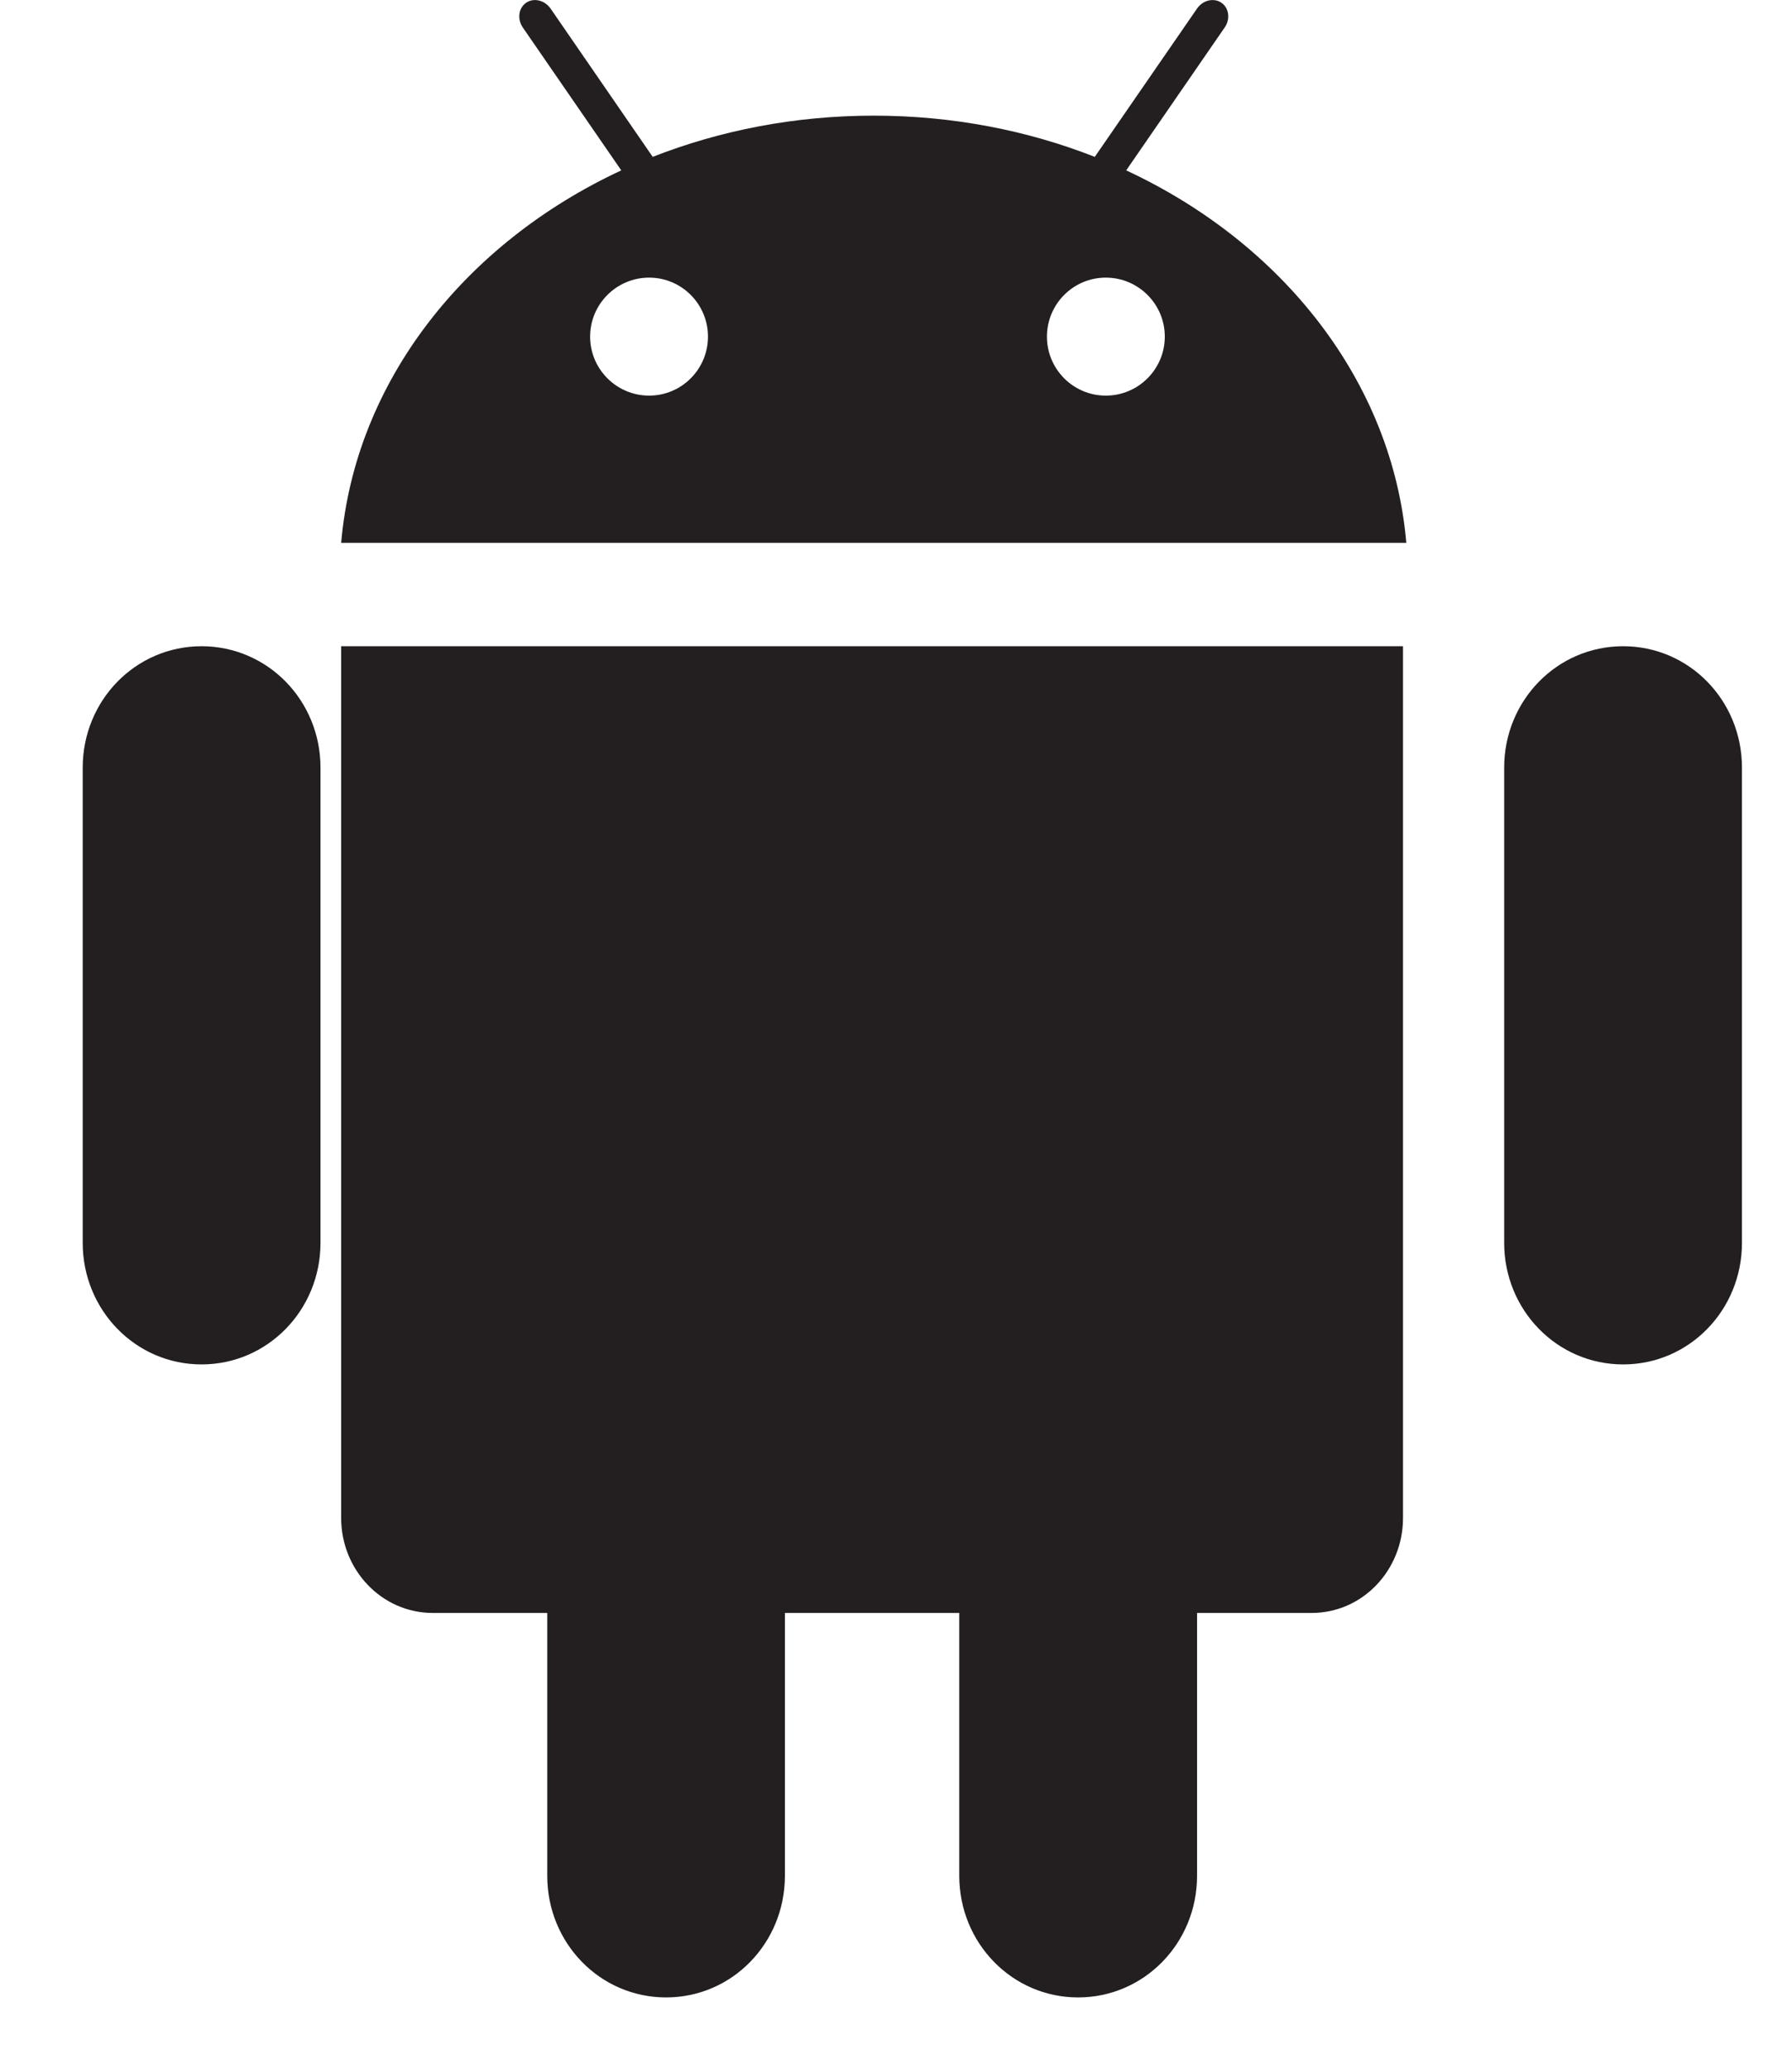
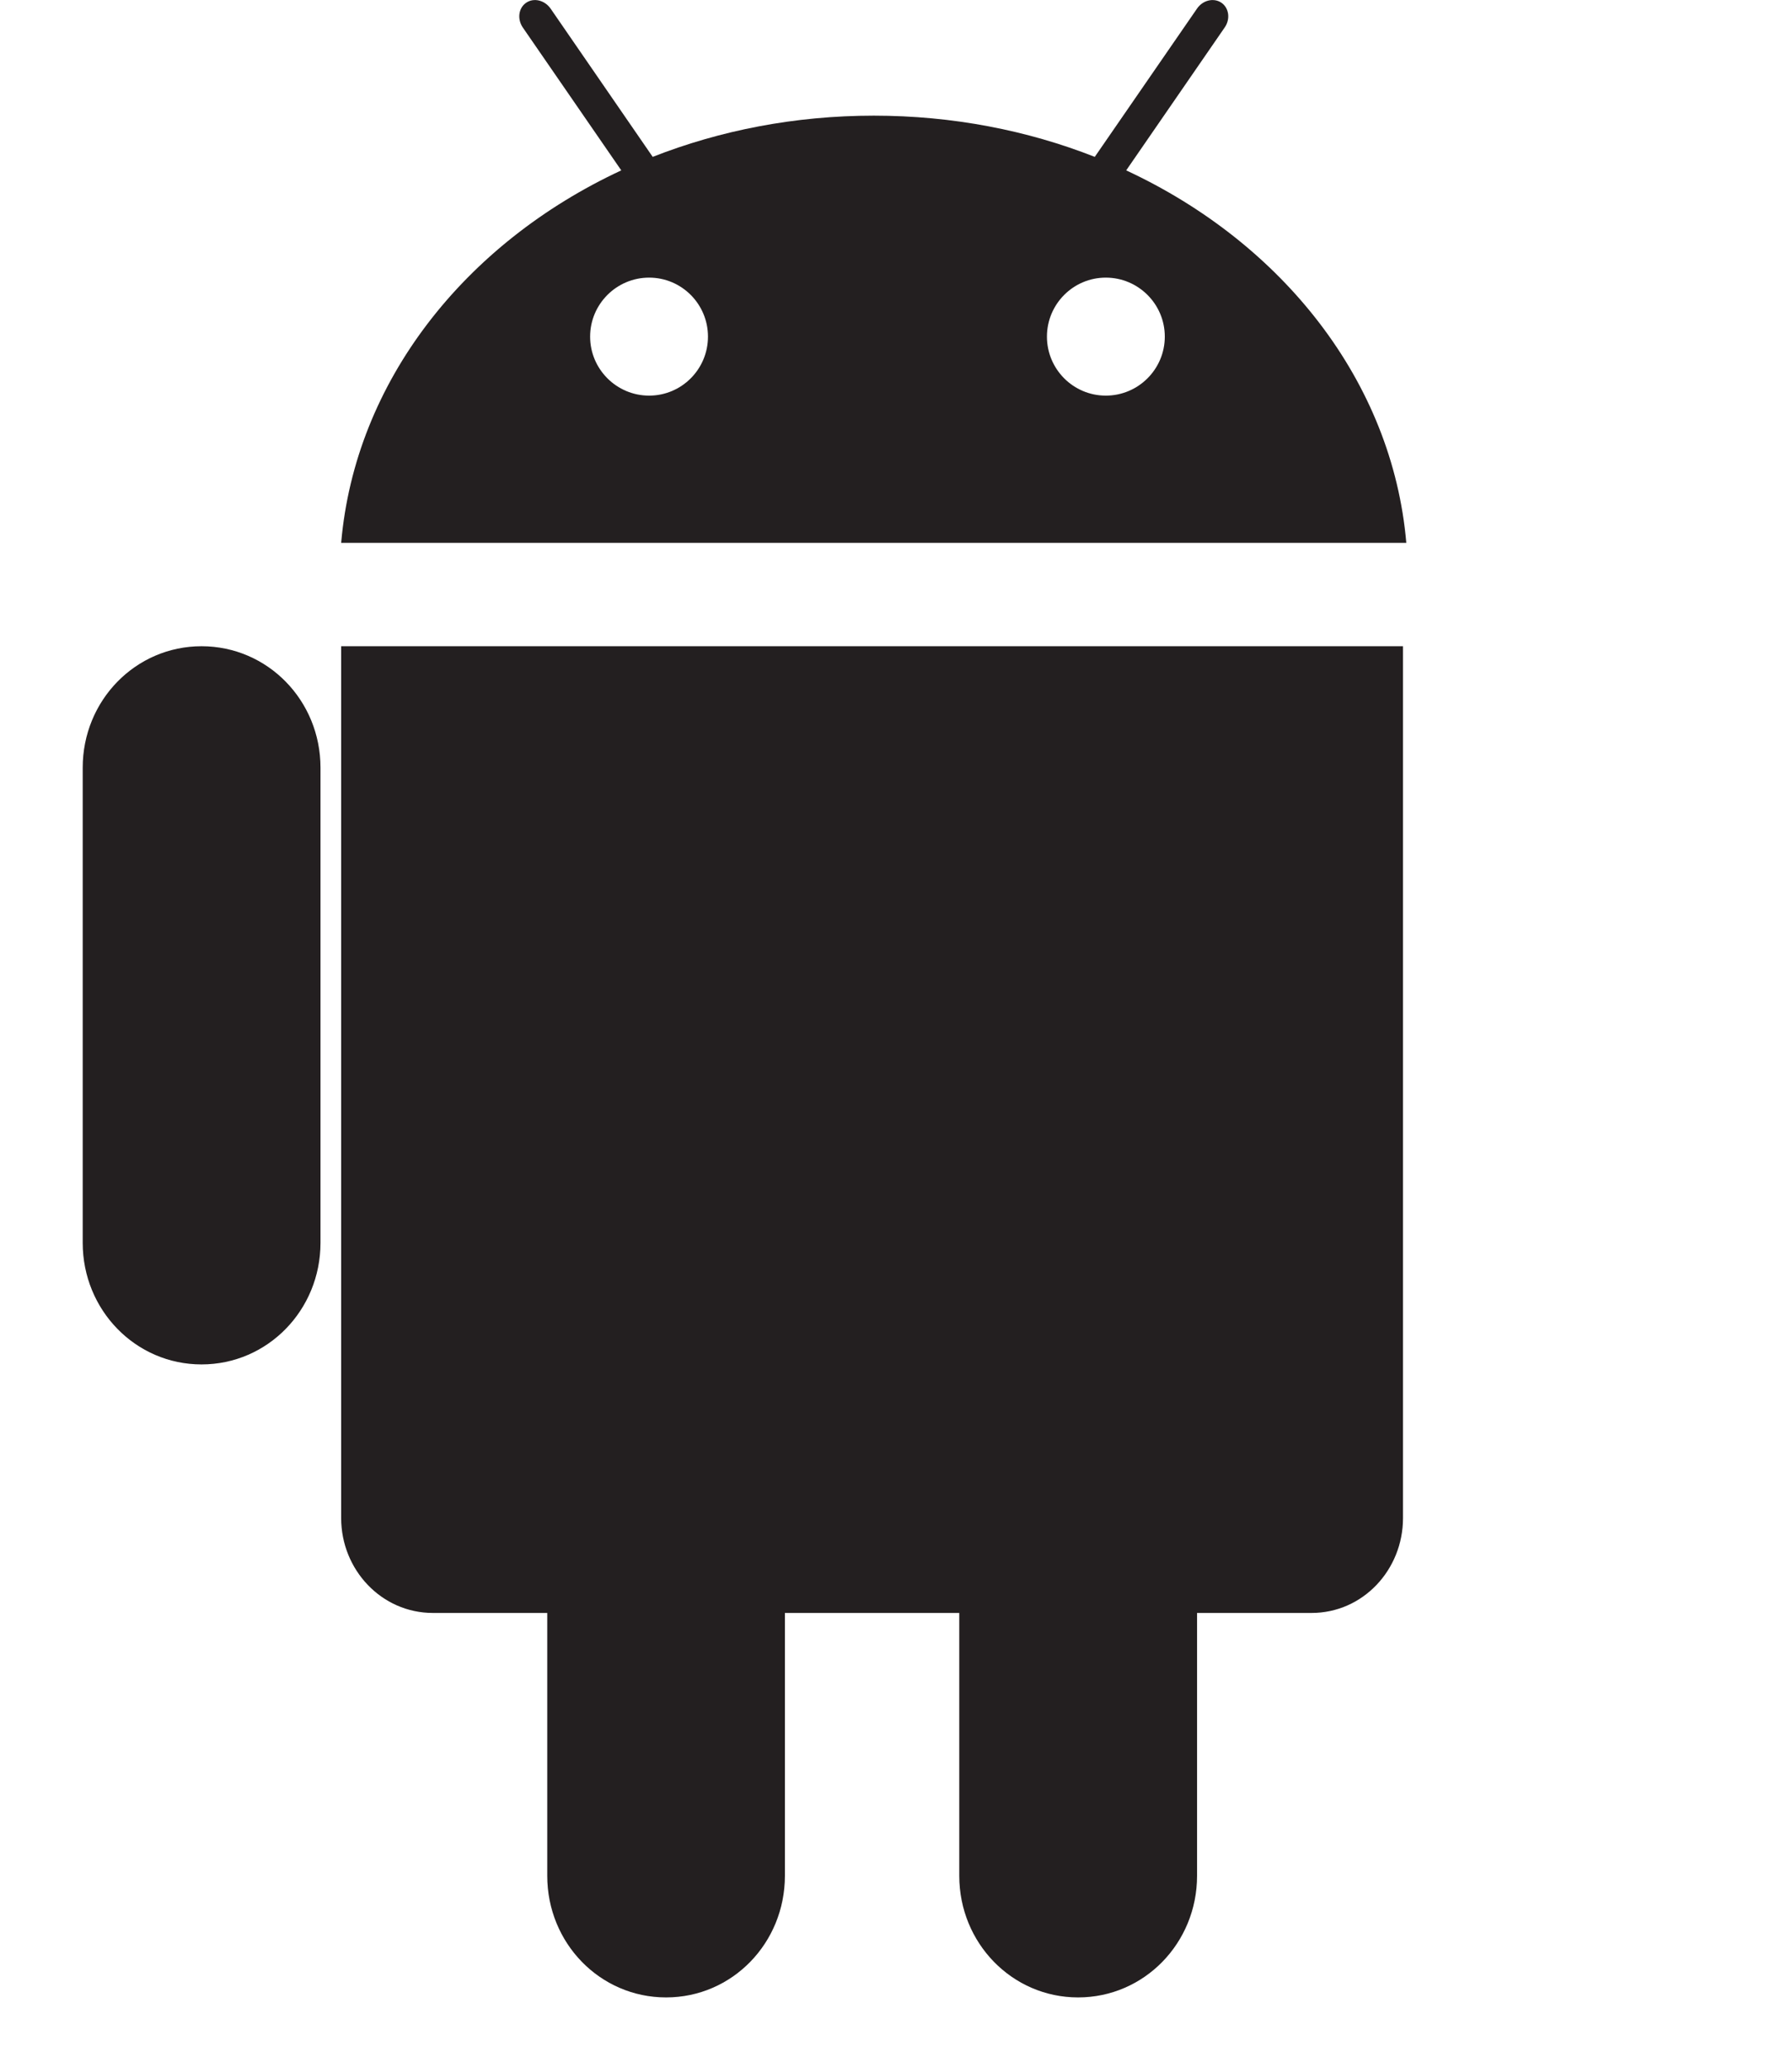
<svg xmlns="http://www.w3.org/2000/svg" width="13px" height="15px" viewBox="0 0 13 15" version="1.1">
  <title>icon_android</title>
  <desc>Created with Sketch.</desc>
  <defs />
  <g id="Page-1" stroke="none" stroke-width="1" fill="none" fill-rule="evenodd">
    <g id="icon_android" fill="#231F20">
      <g id="Page-1" transform="translate(0.6, 0)">
-         <path d="M11.175,4.688 C10.695,4.688 10.312,5.082 10.312,5.569 L10.312,9.016 C10.312,9.503 10.695,9.898 11.175,9.898 C11.655,9.898 12.037,9.503 12.037,9.016 L12.037,5.569 C12.037,5.082 11.655,4.688 11.175,4.688" id="Fill-1" />
        <path d="M0.862,4.688 C0.383,4.688 0,5.082 0,5.569 L0,9.016 C0,9.503 0.383,9.898 0.862,9.898 C1.342,9.898 1.725,9.503 1.725,9.016 L1.725,5.569 C1.725,5.082 1.342,4.688 0.862,4.688" id="Fill-3" />
        <path d="M1.875,11.013 C1.875,11.387 2.167,11.701 2.541,11.701 L3.37,11.701 L3.37,13.608 C3.37,14.095 3.752,14.49 4.232,14.49 C4.712,14.49 5.094,14.095 5.094,13.608 L5.094,11.701 L6.359,11.701 L6.359,13.608 C6.359,14.095 6.742,14.49 7.221,14.49 C7.701,14.49 8.084,14.095 8.084,13.608 L8.084,11.701 L8.914,11.701 C9.288,11.701 9.578,11.387 9.578,11.013 L9.578,4.688 L1.875,4.688 L1.875,11.013 Z" id="Fill-5" />
        <path d="M7.422,2.87 C7.186,2.87 6.995,2.678 6.995,2.442 C6.995,2.206 7.186,2.014 7.422,2.014 C7.658,2.014 7.85,2.206 7.85,2.442 C7.85,2.678 7.658,2.87 7.422,2.87 M4.109,2.87 C3.873,2.87 3.681,2.678 3.681,2.442 C3.681,2.206 3.873,2.014 4.109,2.014 C4.345,2.014 4.536,2.206 4.536,2.442 C4.536,2.678 4.345,2.87 4.109,2.87 M7.57,1.236 L8.284,0.2 C8.327,0.139 8.316,0.058 8.261,0.02 C8.205,-0.018 8.126,0.001 8.084,0.062 L7.342,1.138 C6.854,0.946 6.311,0.839 5.739,0.839 C5.167,0.839 4.624,0.946 4.135,1.138 L3.394,0.062 C3.351,0.001 3.272,-0.018 3.217,0.02 C3.161,0.058 3.151,0.139 3.193,0.2 L3.907,1.236 C2.772,1.764 1.976,2.768 1.875,3.938 L9.602,3.938 C9.501,2.768 8.705,1.764 7.57,1.236" id="Fill-7" />
      </g>
    </g>
  </g>
</svg>